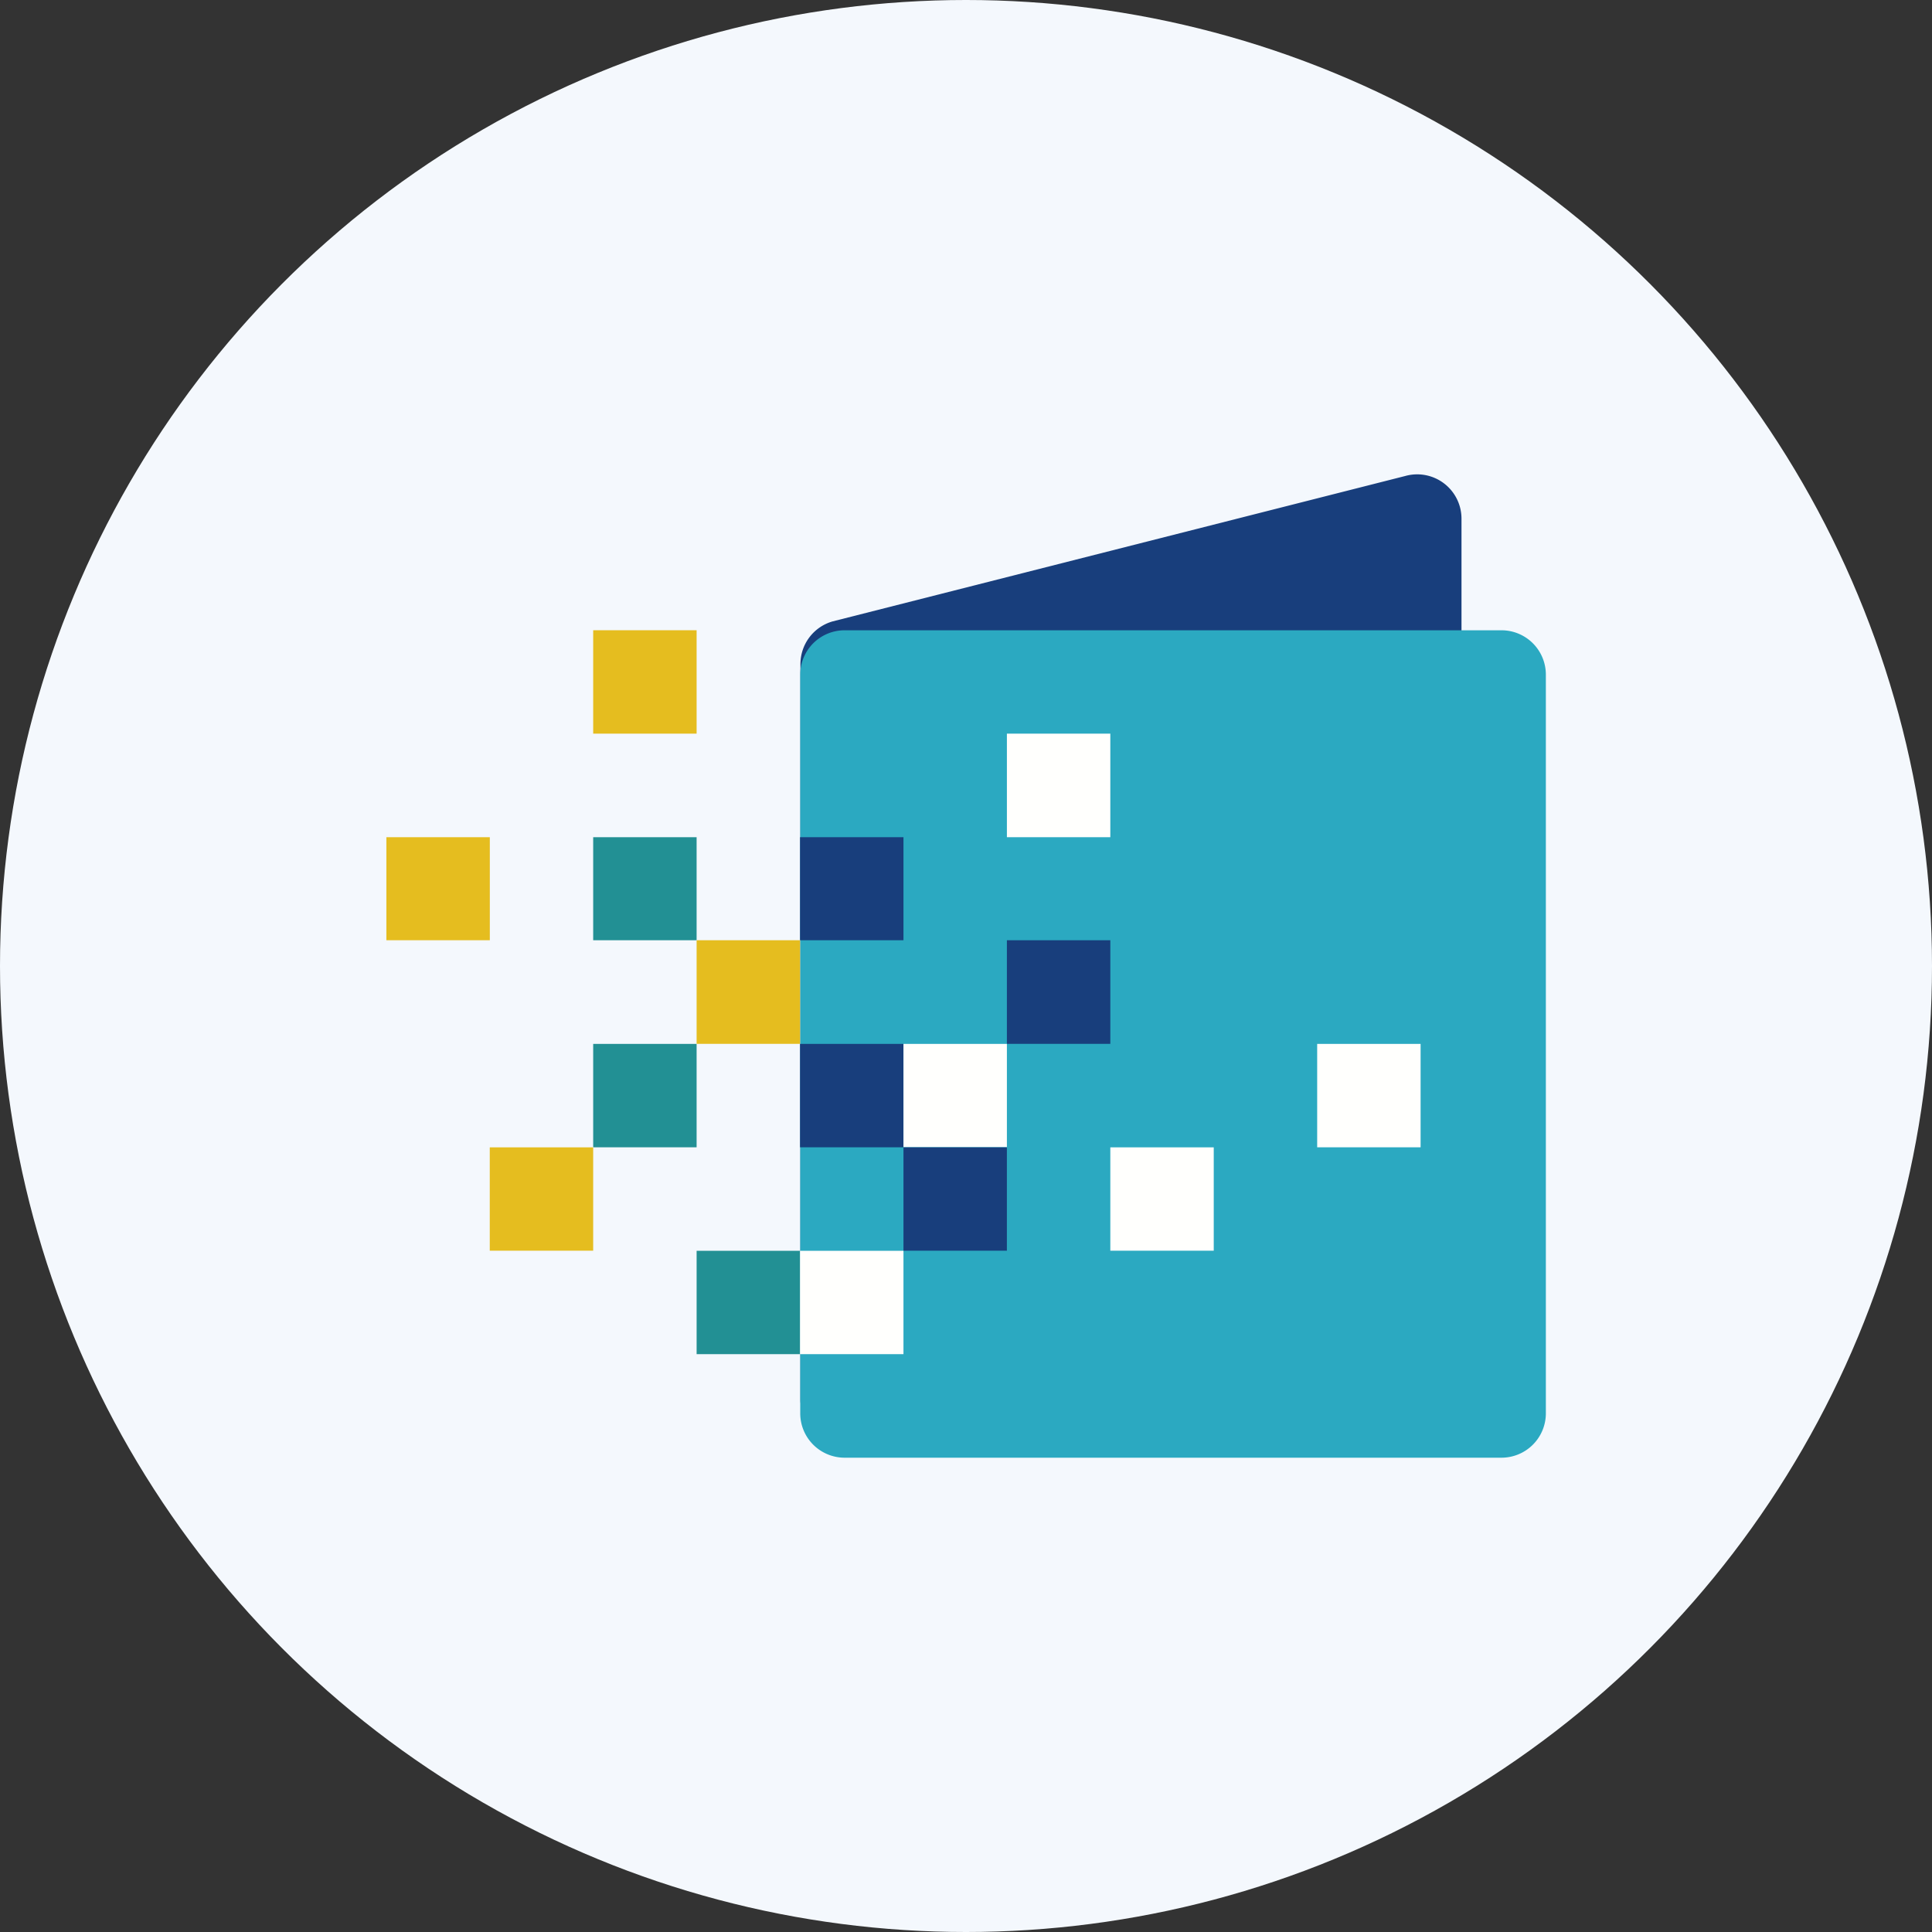
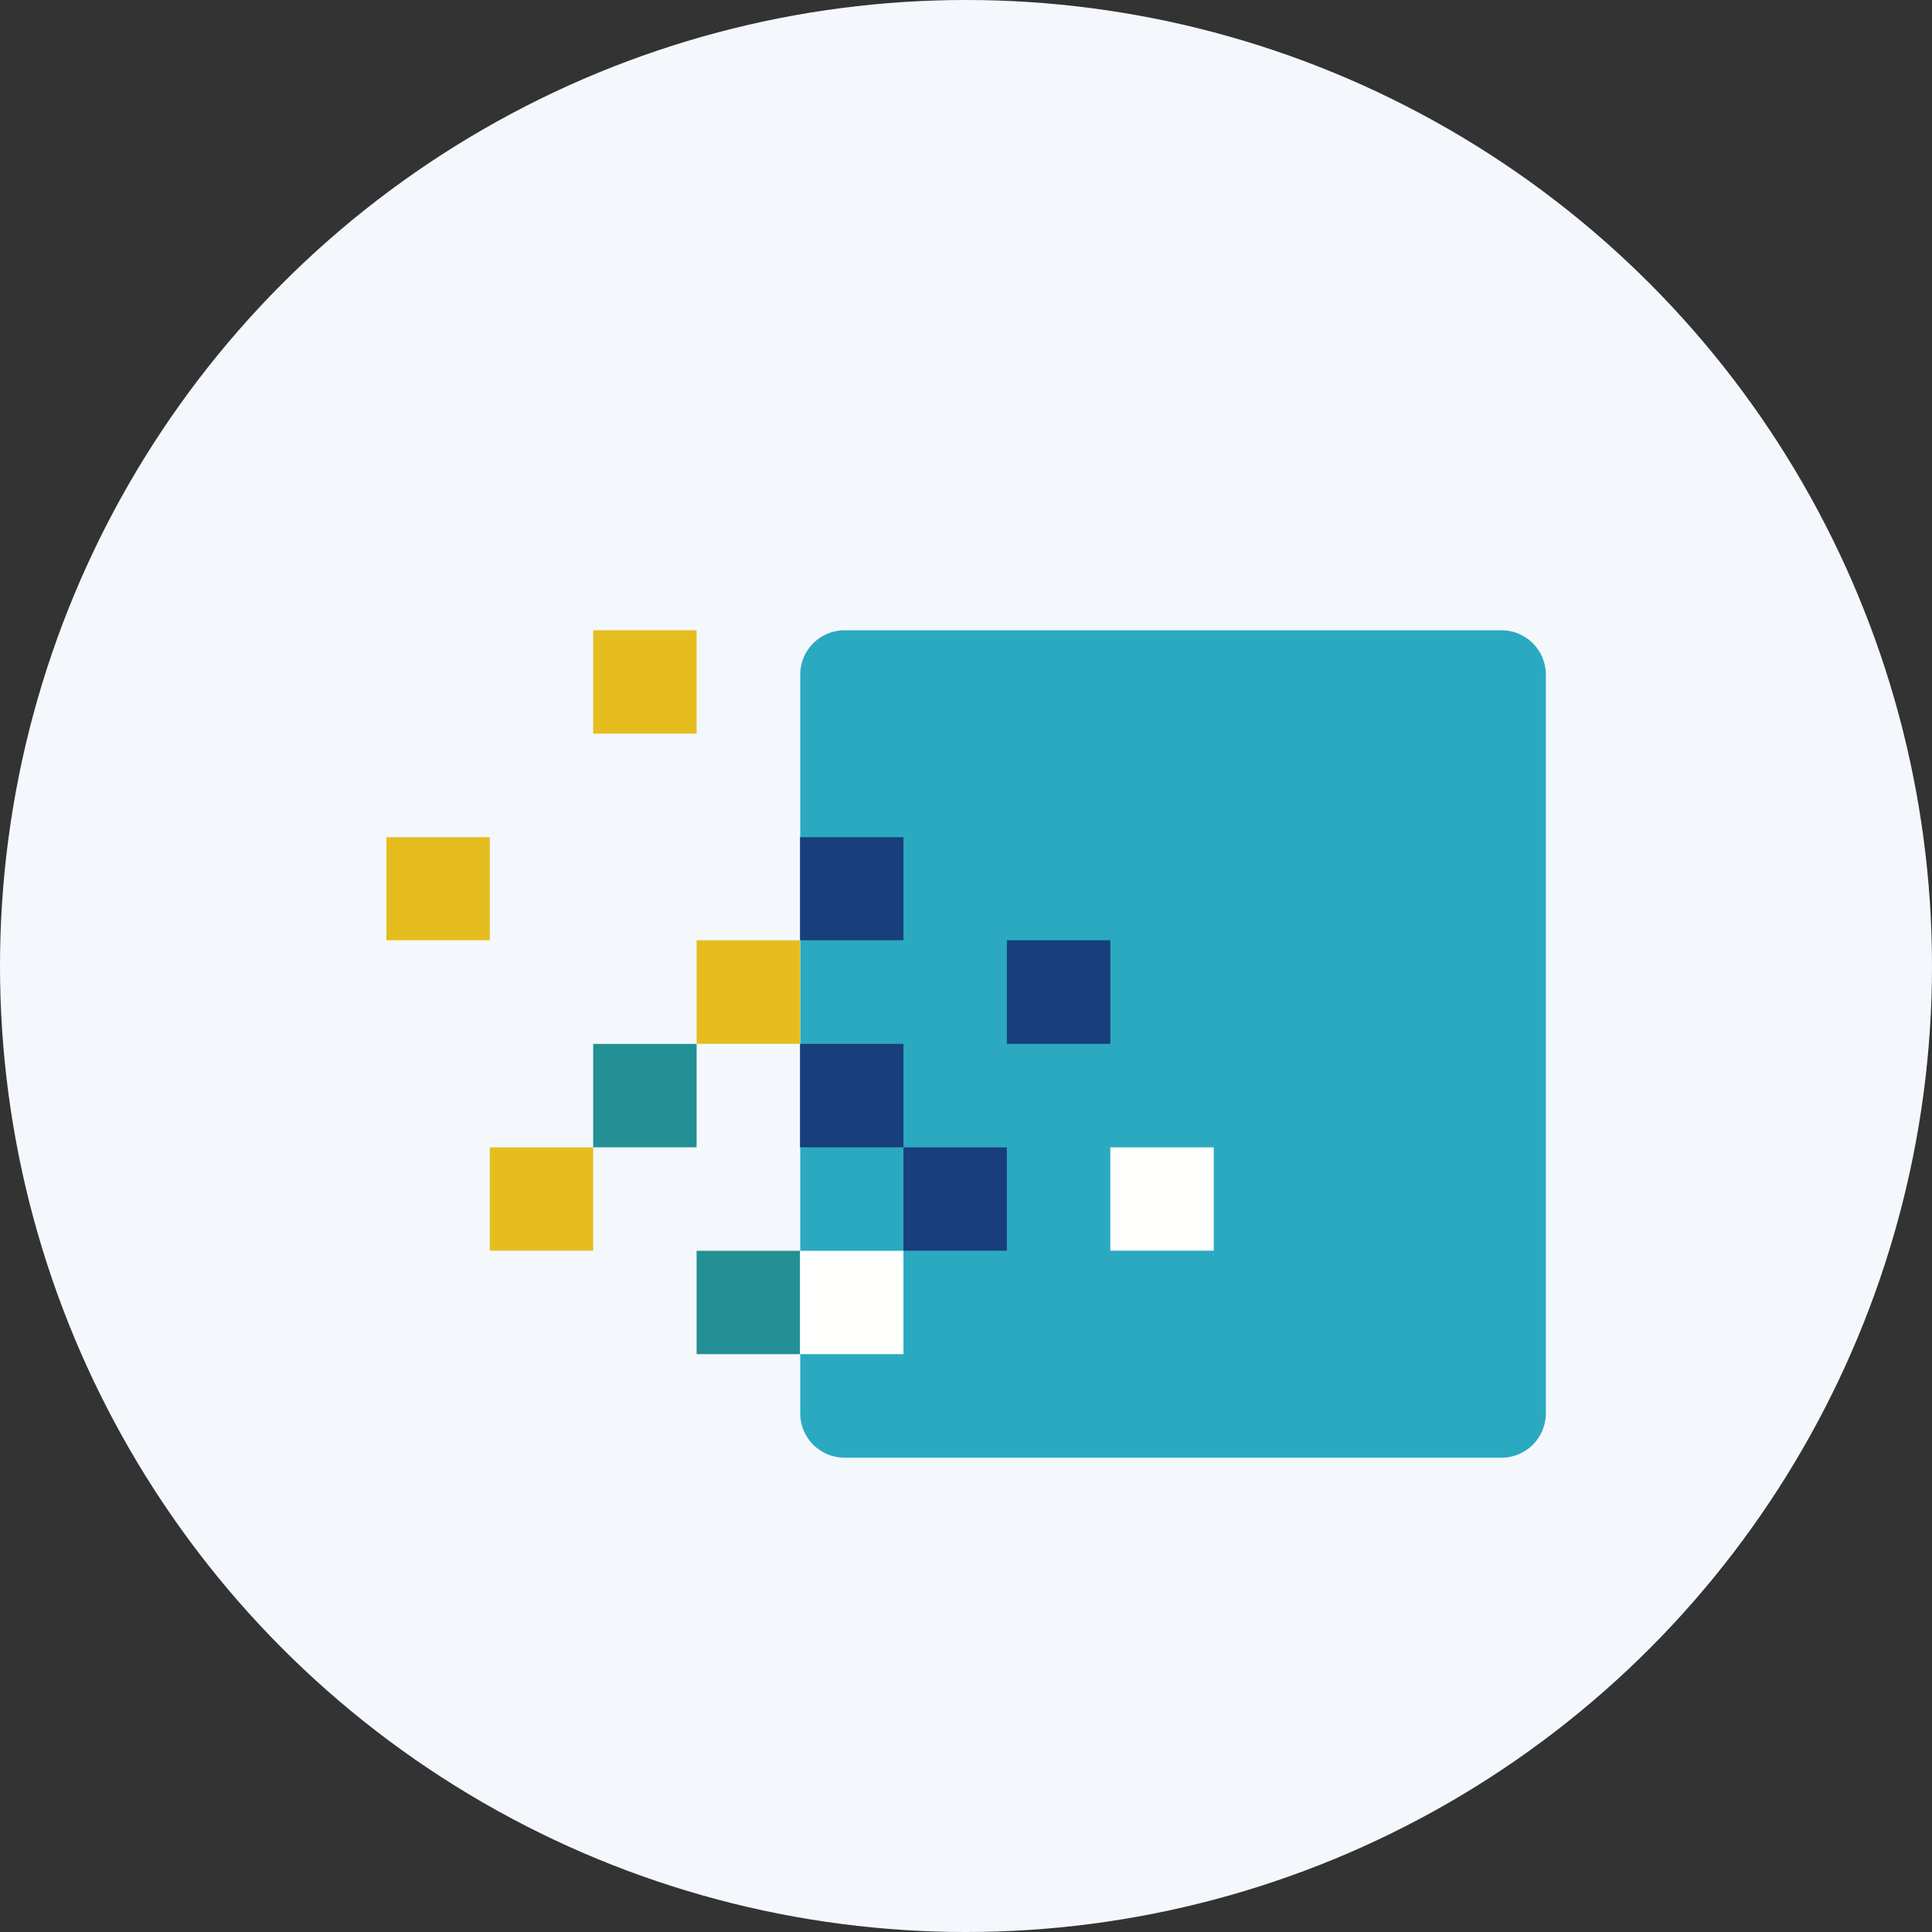
<svg xmlns="http://www.w3.org/2000/svg" id="Layer_1" data-name="Layer 1" viewBox="0 0 300 300" width="300" height="300">
  <rect x="0" y="0" width="300" height="300" fill="#333333" stroke="none" />
  <defs>
    <clipPath id="bz_circular_clip">
      <circle cx="150.0" cy="150.0" r="150.0" />
    </clipPath>
  </defs>
  <g clip-path="url(#bz_circular_clip)">
    <rect x="-1.5" y="-1.5" width="303" height="303" fill="#f4f8fd" />
-     <path d="M133,223.93l88.94-22.57a6.89,6.89,0,0,0,5-6.64V80.54a6.88,6.88,0,0,0-8.73-6.63L129.29,96.49a6.89,6.89,0,0,0-5,6.63V217.3A6.89,6.89,0,0,0,133,223.93Z" fill="#183e7c" fill-rule="evenodd" />
    <path d="M131.15,226.35h102a6.89,6.89,0,0,0,6.89-6.89V104.76a6.89,6.89,0,0,0-6.89-6.89h-102a6.89,6.89,0,0,0-6.89,6.89v114.7A6.89,6.89,0,0,0,131.15,226.35Z" fill="#2ba9c1" fill-rule="evenodd" />
    <path d="M92.11,113.92h16.06V97.86H92.11Z" fill="#e5bd1f" fill-rule="evenodd" />
-     <path d="M156.35,130h16.06V113.92H156.35Z" fill="#fffffd" fill-rule="evenodd" />
    <path d="M60,146H76.06V130H60Z" fill="#e5bd1f" fill-rule="evenodd" />
-     <path d="M92.11,146h16.06V130H92.11Z" fill="#229094" fill-rule="evenodd" />
    <path d="M124.23,146h16.06V130H124.23Z" fill="#183e7c" fill-rule="evenodd" />
    <path d="M108.17,162.09h16.06V146H108.17Z" fill="#e5bd1f" fill-rule="evenodd" />
    <path d="M156.35,162.09h16.06V146H156.35Z" fill="#183e7c" fill-rule="evenodd" />
    <path d="M92.11,178.15h16.06V162.1H92.11Z" fill="#229094" fill-rule="evenodd" />
    <path d="M124.23,178.15h16.06V162.1H124.23Z" fill="#183e7c" fill-rule="evenodd" />
-     <path d="M140.29,178.15h16.06V162.1H140.29Z" fill="#fffffd" fill-rule="evenodd" />
-     <path d="M204.53,178.15h16.06V162.1H204.53Z" fill="#fffffd" fill-rule="evenodd" />
    <path d="M76.05,194.21H92.11V178.16H76.05Z" fill="#e5bd1f" fill-rule="evenodd" />
    <path d="M140.29,194.21h16.06V178.16H140.29Z" fill="#2ba9c1" fill-rule="evenodd" />
    <path d="M140.29,194.21h16.06V178.16H140.29Z" fill="#183e7c" fill-rule="evenodd" />
    <path d="M172.41,194.21h16.06V178.16H172.41Z" fill="#fffffd" fill-rule="evenodd" />
    <path d="M108.17,210.27h16.06V194.22H108.17Z" fill="#229094" fill-rule="evenodd" />
    <path d="M124.23,210.27h16.06V194.22H124.23Z" fill="#fffffd" fill-rule="evenodd" />
  </g>
</svg>